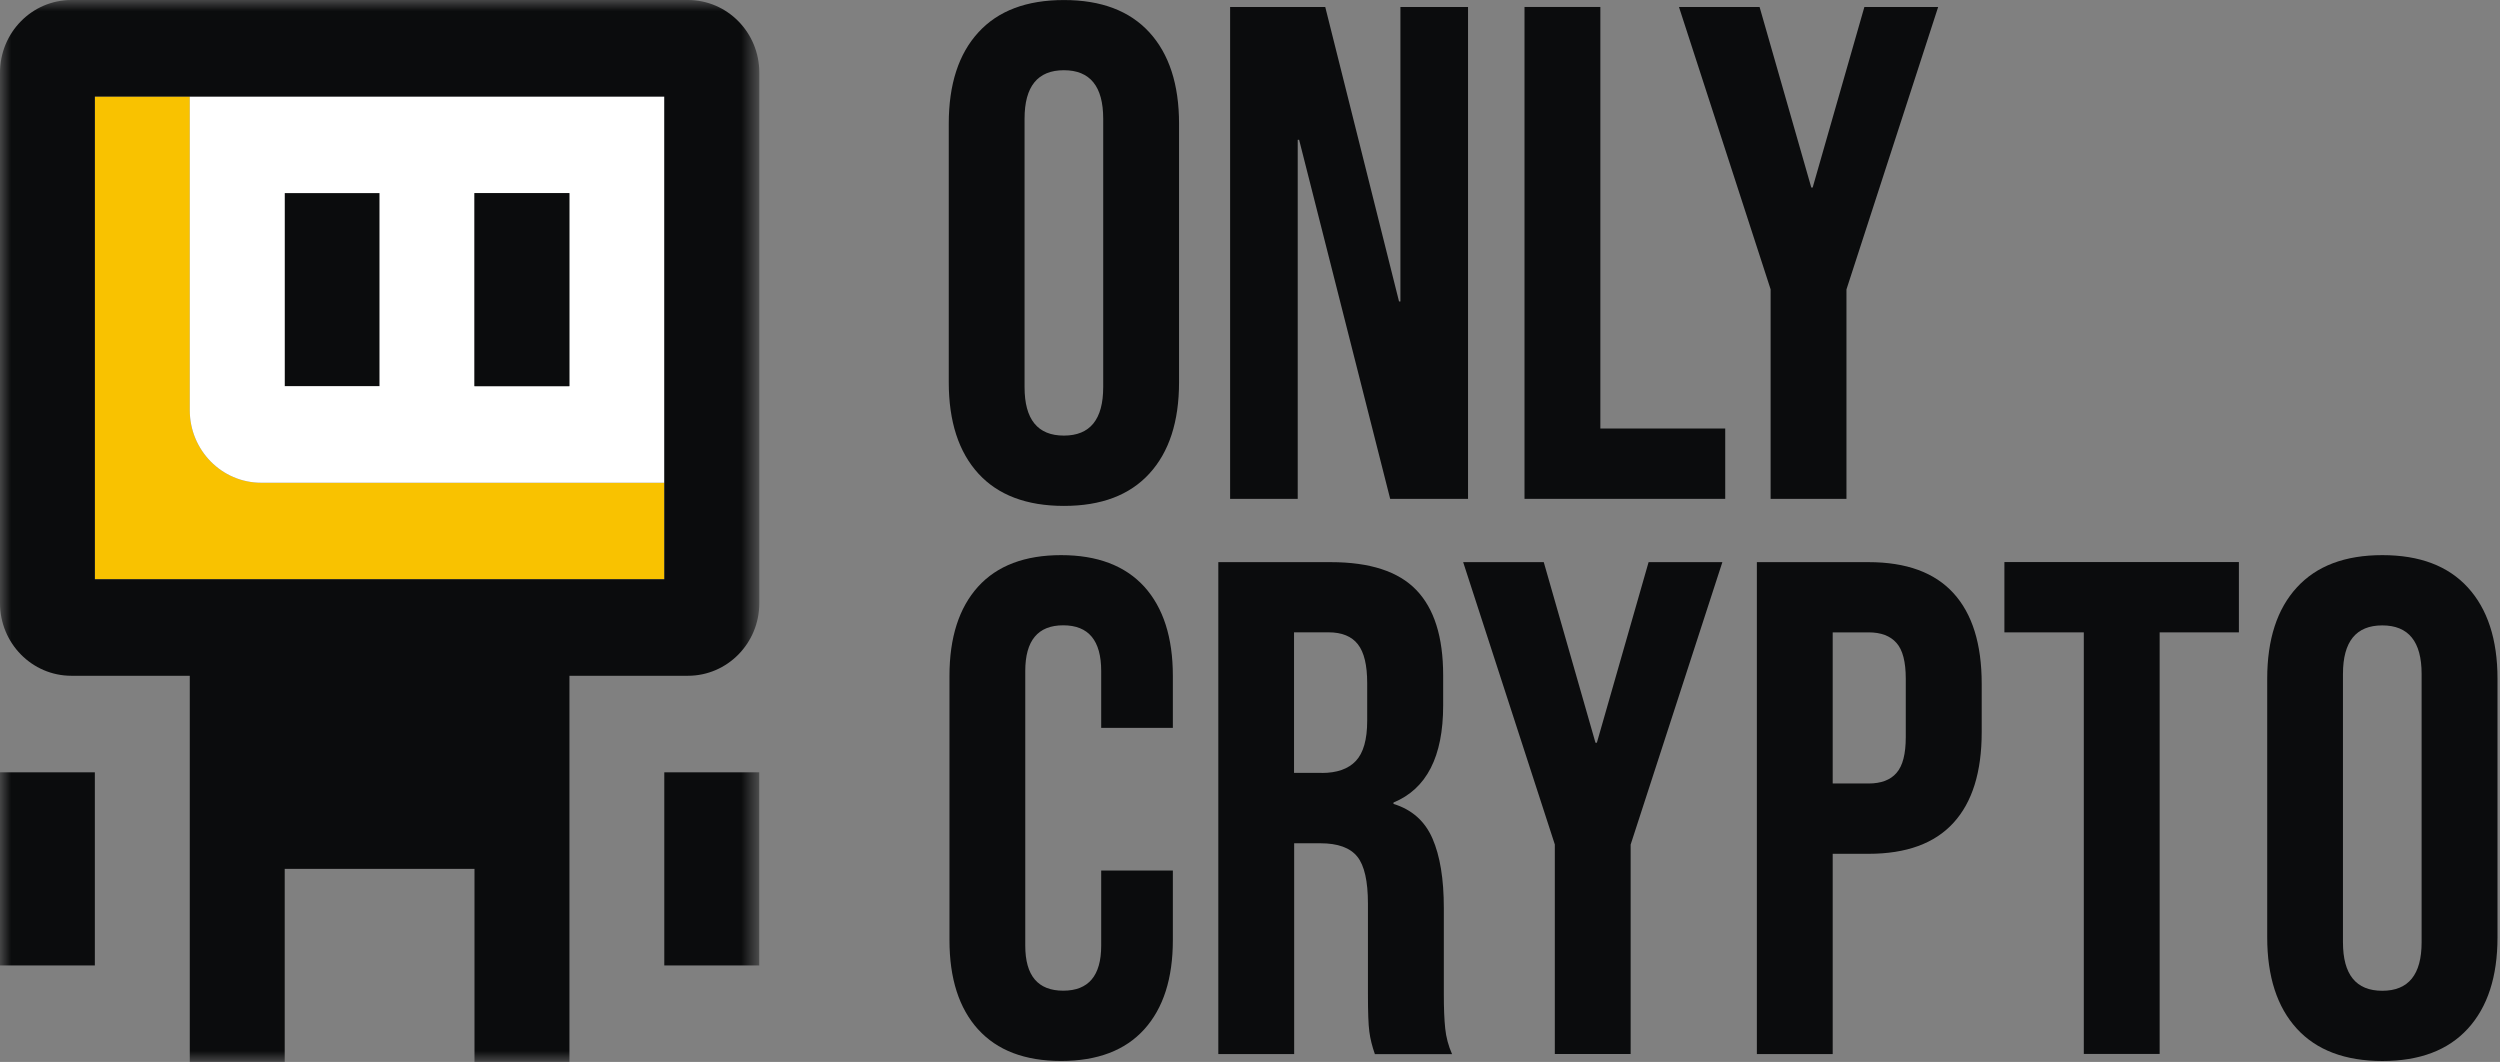
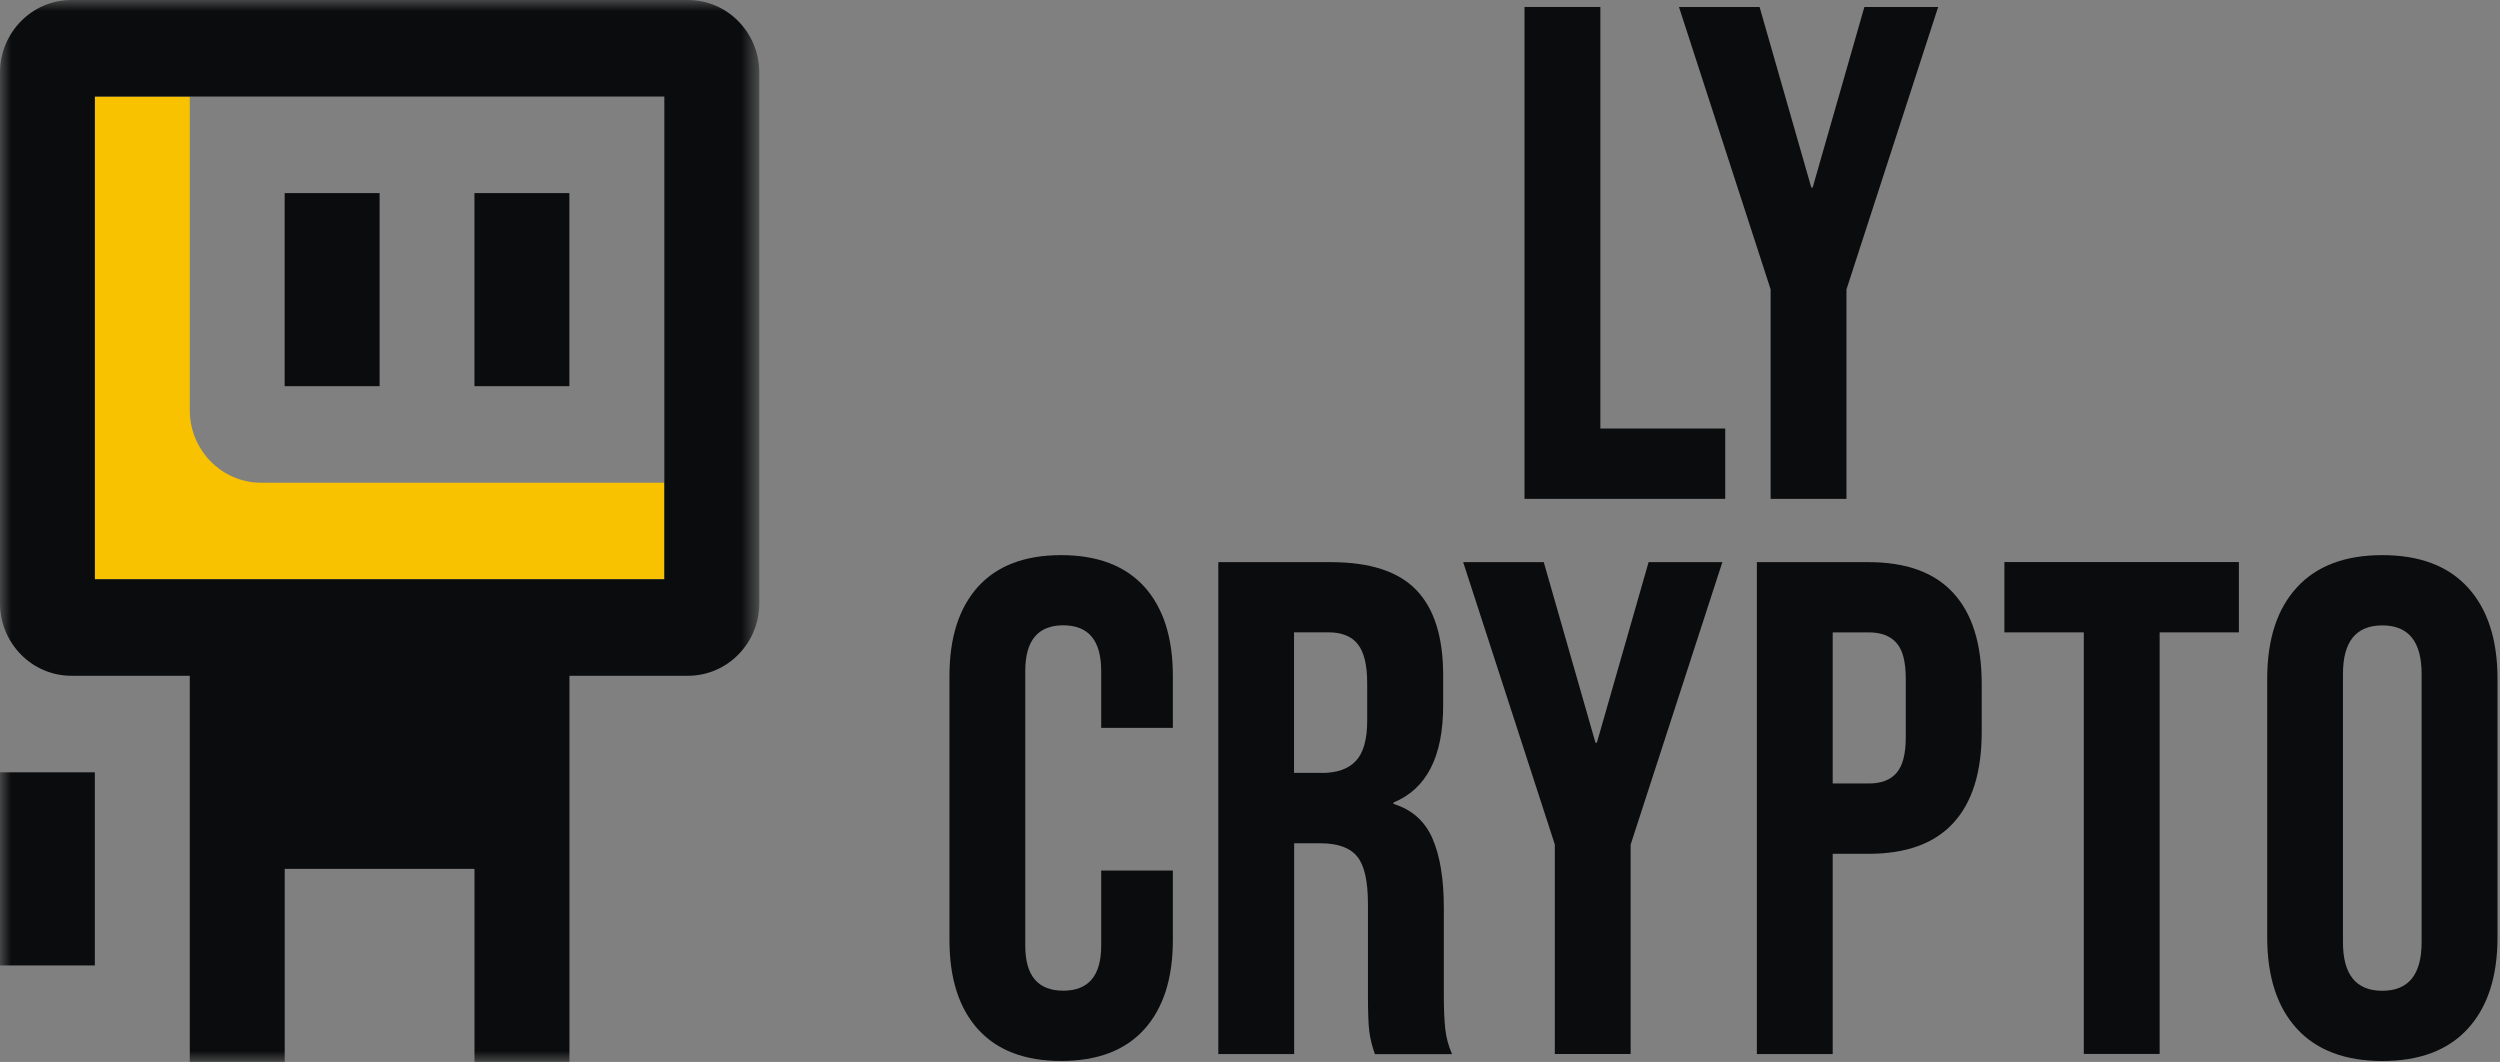
<svg xmlns="http://www.w3.org/2000/svg" width="113" height="48" viewBox="0 0 113 48" fill="none">
  <rect x="0" y="0" width="113" height="48" fill="#808080" stroke="none" />
  <g clip-path="url(#clip0_757_1095)">
    <mask id="mask0_757_1095" style="mask-type:luminance" maskUnits="userSpaceOnUse" x="0" y="0" width="35" height="48">
      <path d="M34.317 0H0V48H34.317V0Z" fill="white" />
    </mask>
    <g mask="url(#mask0_757_1095)">
      <path d="M30.028 21.819V26.183H4.287V4.364H8.578V18.537C8.578 20.348 10.023 21.819 11.805 21.819H30.028Z" fill="#F9C200" />
      <path d="M17.158 8.728H12.867V17.455H17.158V8.728Z" fill="#0B0C0D" />
-       <path d="M8.578 4.364V18.537C8.578 20.348 10.023 21.819 11.805 21.819H30.028V4.364H8.578ZM17.158 17.455H12.867V8.728H17.158V17.455ZM25.736 17.455H21.445V8.728H25.736V17.455Z" fill="white" />
      <path d="M0 3.282V27.264C0 29.075 1.445 30.545 3.227 30.545H8.578V48H12.869V39.274H21.447V48H25.739V30.545H31.094C32.876 30.545 34.321 29.075 34.321 27.264V3.282C34.321 1.471 32.876 0 31.094 0H3.227C1.445 0 0 1.471 0 3.282ZM30.028 26.183H4.287V4.364H30.028V26.183Z" fill="#0B0C0D" />
-       <path d="M34.317 34.909H30.026V43.638H34.317V34.909Z" fill="#0B0C0D" />
      <path d="M25.736 8.728H21.445V17.455H25.736V8.728Z" fill="#0B0C0D" />
      <path d="M4.287 34.909H0V43.638H4.287V34.909Z" fill="#0B0C0D" />
    </g>
-     <path d="M44.224 21.407C43.333 20.433 42.884 19.055 42.884 17.276V5.589C42.884 3.81 43.331 2.434 44.224 1.462C45.114 0.487 46.403 0.002 48.09 0.002C49.776 0.002 51.06 0.49 51.951 1.462C52.842 2.437 53.293 3.81 53.293 5.589V17.276C53.293 19.055 52.846 20.43 51.951 21.407C51.056 22.384 49.772 22.867 48.09 22.867C46.407 22.867 45.114 22.38 44.224 21.407ZM49.865 17.5V5.365C49.865 3.905 49.272 3.174 48.087 3.174C46.903 3.174 46.31 3.905 46.31 5.365V17.498C46.31 18.958 46.903 19.689 48.087 19.689C49.272 19.689 49.865 18.958 49.865 17.498V17.5Z" fill="#0B0C0D" />
-     <path d="M55.597 0.315H59.901L63.236 13.625H63.299V0.315H66.355V22.548H62.836L58.72 6.318H58.657V22.548H55.601V0.315H55.597Z" fill="#0B0C0D" />
    <path d="M68.908 0.315H72.336V19.369H77.98V22.548H68.908V0.315Z" fill="#0B0C0D" />
    <path d="M80.034 13.084L75.889 0.315H79.533L81.871 8.478H81.932L84.27 0.315H87.605L83.46 13.082V22.548H80.032V13.082H80.037L80.034 13.084Z" fill="#0B0C0D" />
    <path d="M44.209 46.527C43.348 45.574 42.916 44.231 42.916 42.493V30.552C42.916 28.814 43.348 27.471 44.209 26.517C45.07 25.569 46.323 25.092 47.963 25.092C49.602 25.092 50.855 25.569 51.721 26.517C52.582 27.471 53.013 28.814 53.013 30.552V32.9H49.774V30.328C49.774 28.952 49.203 28.264 48.058 28.264C46.913 28.264 46.342 28.954 46.342 30.328V42.745C46.342 44.099 46.913 44.779 48.058 44.779C49.203 44.779 49.774 44.099 49.774 42.745V39.347H53.013V42.491C53.013 44.229 52.582 45.572 51.721 46.525C50.859 47.478 49.605 47.955 47.963 47.955C46.321 47.955 45.072 47.478 44.209 46.525V46.527Z" fill="#0B0C0D" />
    <path d="M55.07 25.409H60.151C61.917 25.409 63.206 25.827 64.012 26.664C64.823 27.501 65.231 28.786 65.231 30.524V31.889C65.231 34.196 64.484 35.656 62.986 36.274V36.337C63.818 36.593 64.402 37.111 64.746 37.896C65.089 38.681 65.261 39.727 65.261 41.04V44.949C65.261 45.583 65.282 46.098 65.324 46.489C65.364 46.883 65.468 47.271 65.633 47.646H62.144C62.019 47.286 61.934 46.948 61.894 46.631C61.85 46.312 61.831 45.742 61.831 44.912V40.846C61.831 39.83 61.672 39.121 61.35 38.72C61.027 38.319 60.472 38.116 59.681 38.116H58.496V47.644H55.068V25.407L55.07 25.409ZM59.742 34.938C60.428 34.938 60.944 34.756 61.283 34.396C61.623 34.036 61.797 33.432 61.797 32.585V30.871C61.797 30.069 61.659 29.482 61.376 29.122C61.096 28.762 60.652 28.581 60.051 28.581H58.49V34.933H59.738L59.742 34.938Z" fill="#0B0C0D" />
    <path d="M70.28 38.176L66.135 25.409H69.778L72.116 33.573H72.178L74.516 25.409H77.851L73.705 38.176V47.642H70.278V38.176H70.282H70.28Z" fill="#0B0C0D" />
    <path d="M79.412 25.409H84.459C86.164 25.409 87.442 25.875 88.295 26.809C89.146 27.74 89.573 29.105 89.573 30.905V33.096C89.573 34.897 89.146 36.264 88.295 37.193C87.445 38.124 86.166 38.592 84.459 38.592H82.838V47.644H79.41V25.411H79.414L79.412 25.409ZM84.459 35.414C85.022 35.414 85.445 35.257 85.72 34.938C86.004 34.618 86.141 34.079 86.141 33.316V30.679C86.141 29.918 86.004 29.377 85.72 29.06C85.441 28.741 85.02 28.583 84.459 28.583H82.838V35.412H84.459V35.414Z" fill="#0B0C0D" />
    <path d="M94.186 28.583H90.599V25.405H101.198V28.583H97.616V47.638H94.188V28.583H94.186Z" fill="#0B0C0D" />
    <path d="M103.818 46.497C102.927 45.523 102.478 44.145 102.478 42.366V30.679C102.478 28.9 102.925 27.524 103.818 26.552C104.709 25.577 105.997 25.092 107.684 25.092C109.37 25.092 110.654 25.579 111.545 26.552C112.436 27.527 112.887 28.9 112.887 30.679V42.366C112.887 44.145 112.44 45.52 111.545 46.497C110.65 47.474 109.366 47.957 107.684 47.957C106.001 47.957 104.709 47.47 103.818 46.497ZM109.457 42.592V30.459C109.457 28.999 108.864 28.268 107.679 28.268C106.494 28.268 105.902 28.999 105.902 30.459V42.592C105.902 44.052 106.494 44.783 107.679 44.783C108.864 44.783 109.457 44.052 109.457 42.592Z" fill="#0B0C0D" />
  </g>
  <defs>
    <clipPath id="clip0_757_1095">
      <rect width="112.889" height="48" fill="white" />
    </clipPath>
  </defs>
</svg>